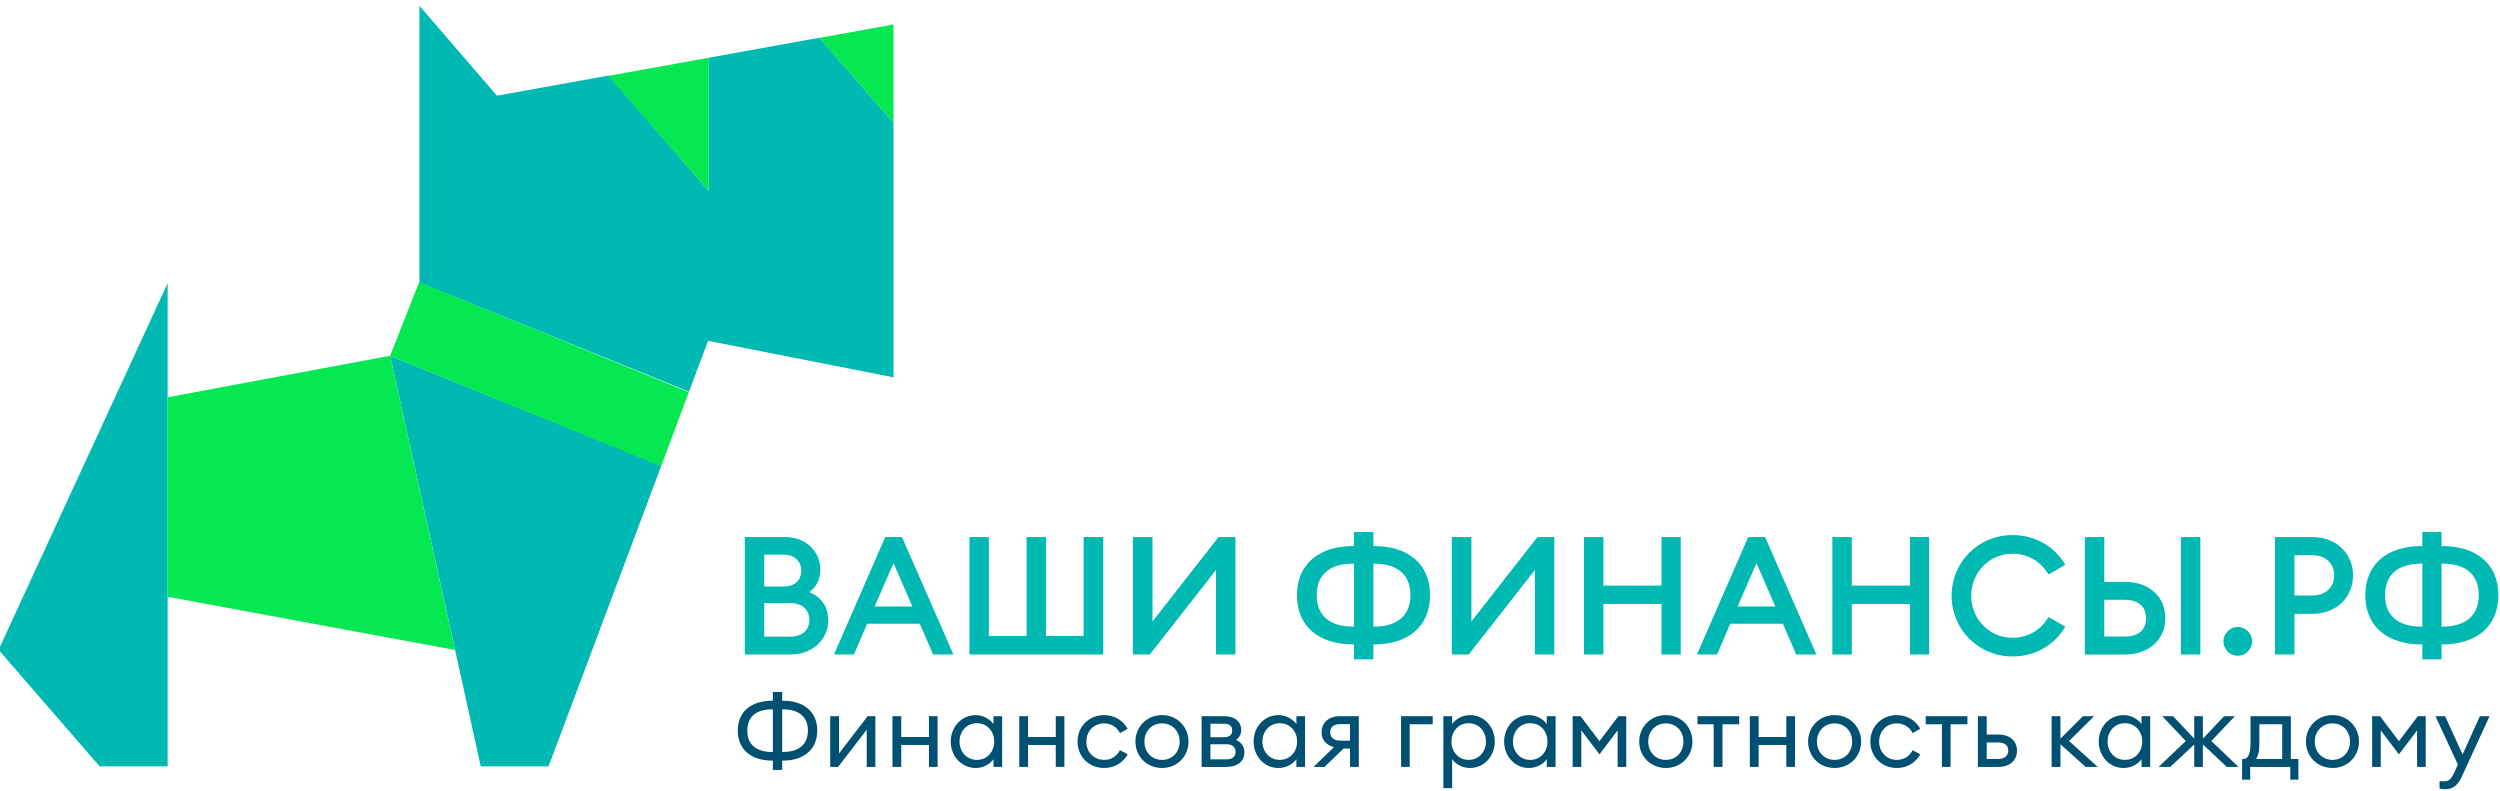
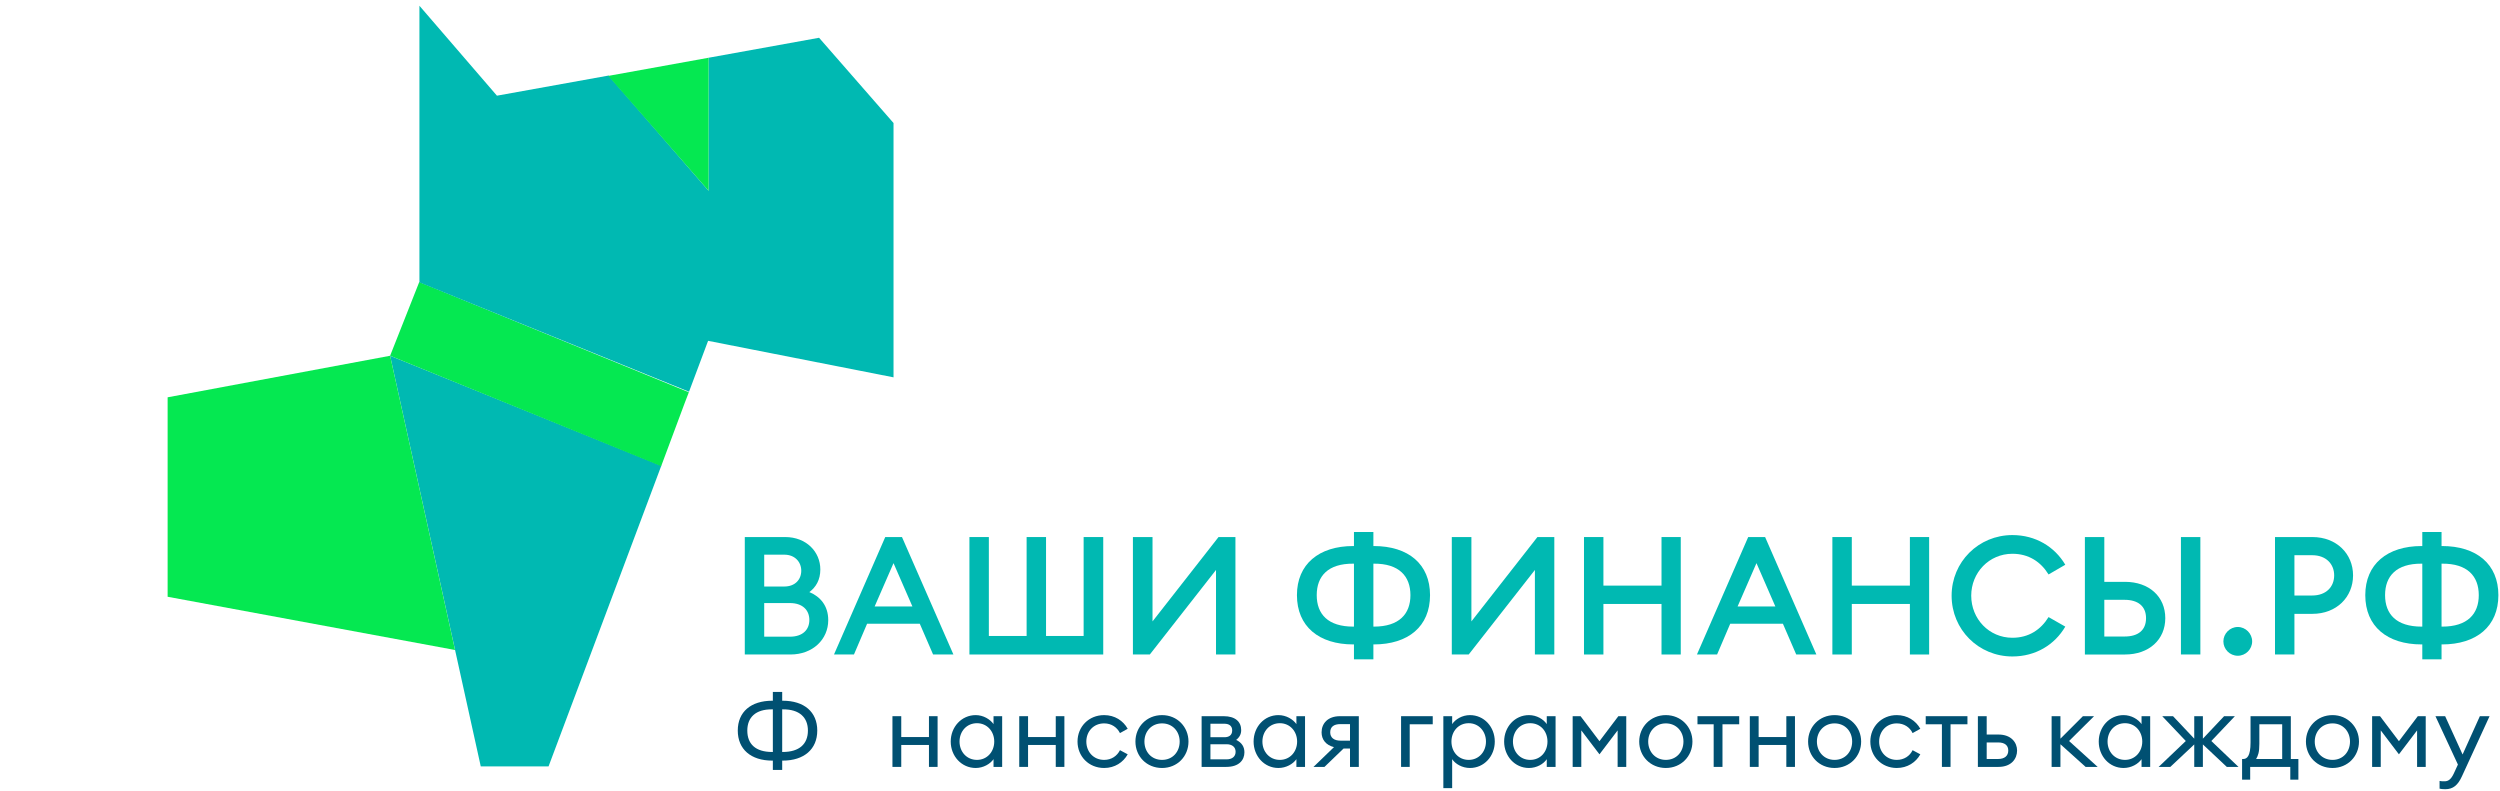
<svg xmlns="http://www.w3.org/2000/svg" xml:space="preserve" width="139px" height="44px" version="1.1" shape-rendering="geometricPrecision" text-rendering="geometricPrecision" image-rendering="optimizeQuality" fill-rule="evenodd" clip-rule="evenodd" viewBox="0 0 139 44">
  <g id="Слой_x0020_1">
-     <polygon fill="#05E851" fill-rule="nonzero" points="49.68,1.36 45.54,2.11 49.68,6.84 " />
-     <polygon fill="#00B9B2" fill-rule="nonzero" points="-0.08,36.13 5.54,42.61 9.32,42.61 9.32,36.33 9.32,15.75 " />
    <polygon fill="#00B9B2" fill-rule="nonzero" points="21.69,19.78 26.73,42.61 30.5,42.61 36.77,25.89 " />
    <polygon fill="#05E851" fill-rule="nonzero" points="9.32,22.09 9.32,33.18 25.3,36.14 21.69,19.78 21.69,19.78 " />
    <polygon fill="#05E851" fill-rule="nonzero" points="23.31,15.68 21.69,19.78 36.76,25.92 38.08,22.38 38.3,21.81 " />
    <polygon fill="#00B9B2" fill-rule="nonzero" points="49.68,6.84 45.54,2.1 39.4,3.21 39.4,10.61 33.84,4.2 27.63,5.32 23.32,0.32 23.32,15.7 38.31,21.78 39.37,18.95 49.68,20.98 " />
    <polygon fill="#05E851" fill-rule="nonzero" points="33.82,4.22 39.4,10.61 39.4,3.21 " />
    <path fill="#00B9B2" fill-rule="nonzero" d="M43.92 35.4c0.7,0 1.08,-0.38 1.08,-0.93 0,-0.55 -0.38,-0.94 -1.08,-0.94l-1.43 0 0 1.87 1.43 0zm-0.31 -2.79c0.59,0 0.94,-0.38 0.94,-0.88 0,-0.48 -0.35,-0.89 -0.94,-0.89l-1.12 0 0 1.77 1.12 0zm-2.2 -2.75l2.25 0c1.17,0 1.95,0.82 1.95,1.8 0,0.59 -0.25,0.99 -0.61,1.26 0.6,0.25 1.05,0.75 1.05,1.56 0,1.07 -0.86,1.91 -2.1,1.91l-2.54 0 0 -6.53z" />
    <path fill="#00B9B2" fill-rule="nonzero" d="M48.63 33.72l2.1 0 -1.05 -2.41 -1.05 2.41zm0.59 -3.86l0.93 0 2.86 6.53 -1.13 0 -0.74 -1.71 -2.93 0 -0.73 1.71 -1.11 0 2.85 -6.53z" />
    <polygon fill="#00B9B2" fill-rule="nonzero" points="53.9,29.86 54.98,29.86 54.98,35.36 57.08,35.36 57.08,29.86 58.16,29.86 58.16,35.36 60.25,35.36 60.25,29.86 61.34,29.86 61.34,36.39 53.9,36.39 " />
    <polygon fill="#00B9B2" fill-rule="nonzero" points="62.99,36.39 62.99,29.86 64.08,29.86 64.08,34.55 67.75,29.86 68.69,29.86 68.69,36.39 67.61,36.39 67.61,31.69 63.93,36.39 " />
    <path fill="#00B9B2" fill-rule="nonzero" d="M76.39 34.84c1.4,0 2.03,-0.7 2.03,-1.75 0,-1.06 -0.64,-1.76 -2.03,-1.75l-0.03 0 0 3.5 0.03 0zm-1.11 -3.5l-0.04 0c-1.4,-0.01 -2.03,0.69 -2.03,1.75 0,1.06 0.63,1.75 2.03,1.75l0.04 0 0 -3.5zm0 5.32l0 -0.83 -0.04 0c-1.91,0 -3.13,-1 -3.13,-2.74 0,-1.72 1.22,-2.73 3.13,-2.73l0.04 0 0 -0.78 1.08 0 0 0.78 0.02 0c1.93,0 3.13,1.01 3.13,2.73 0,1.74 -1.21,2.74 -3.13,2.74l-0.02 0 0 0.83 -1.08 0z" />
    <polygon fill="#00B9B2" fill-rule="nonzero" points="80.72,36.39 80.72,29.86 81.81,29.86 81.81,34.55 85.48,29.86 86.42,29.86 86.42,36.39 85.34,36.39 85.34,31.69 81.66,36.39 " />
    <polygon fill="#00B9B2" fill-rule="nonzero" points="88.07,29.86 89.15,29.86 89.15,32.56 92.38,32.56 92.38,29.86 93.45,29.86 93.45,36.39 92.38,36.39 92.38,33.58 89.15,33.58 89.15,36.39 88.07,36.39 " />
    <path fill="#00B9B2" fill-rule="nonzero" d="M96.61 33.72l2.1 0 -1.05 -2.41 -1.05 2.41zm0.59 -3.86l0.94 0 2.85 6.53 -1.12 0 -0.74 -1.71 -2.93 0 -0.73 1.71 -1.12 0 2.85 -6.53z" />
    <polygon fill="#00B9B2" fill-rule="nonzero" points="101.88,29.86 102.96,29.86 102.96,32.56 106.19,32.56 106.19,29.86 107.26,29.86 107.26,36.39 106.19,36.39 106.19,33.58 102.96,33.58 102.96,36.39 101.88,36.39 " />
    <path fill="#00B9B2" fill-rule="nonzero" d="M108.51 33.12c0,-1.88 1.5,-3.37 3.38,-3.37 1.29,0 2.35,0.65 2.94,1.65l-0.93 0.54c-0.43,-0.7 -1.1,-1.15 -2.01,-1.15 -1.3,0 -2.29,1.05 -2.29,2.33 0,1.29 0.99,2.34 2.29,2.34 0.91,0 1.58,-0.45 2.01,-1.15l0.93 0.53c-0.59,1.01 -1.65,1.66 -2.94,1.66 -1.88,0 -3.38,-1.49 -3.38,-3.38z" />
    <path fill="#00B9B2" fill-rule="nonzero" d="M121.26 29.86l1.08 0 0 6.53 -1.08 0 0 -6.53zm-3.13 5.53c0.75,0 1.19,-0.35 1.19,-1.02 0,-0.66 -0.44,-1.02 -1.19,-1.02l-1.13 0 0 2.04 1.13 0zm0.02 -3.04c1.34,0 2.24,0.82 2.24,2.02 0,1.19 -0.9,2.02 -2.24,2.02l-2.23 0 0 -6.53 1.08 0 0 2.49 1.15 0z" />
    <path fill="#00B9B2" fill-rule="nonzero" d="M123.62 35.66c0,-0.43 0.36,-0.8 0.8,-0.8 0.44,0 0.8,0.37 0.8,0.8 0,0.44 -0.36,0.8 -0.8,0.8 -0.44,0 -0.8,-0.36 -0.8,-0.8z" />
    <path fill="#00B9B2" fill-rule="nonzero" d="M128.56 30.87l-0.99 0 0 2.24 0.99 0c0.77,0 1.22,-0.48 1.22,-1.12 0,-0.63 -0.45,-1.12 -1.22,-1.12zm0.01 3.26l-1 0 0 2.26 -1.08 0 0 -6.53 2.08 0c1.34,0 2.26,0.93 2.26,2.13 0,1.21 -0.92,2.14 -2.26,2.14z" />
    <path fill="#00B9B2" fill-rule="nonzero" d="M135.79 34.84c1.4,0 2.03,-0.7 2.03,-1.75 0,-1.06 -0.64,-1.76 -2.03,-1.75l-0.04 0 0 3.5 0.04 0zm-1.11 -3.5l-0.04 0c-1.4,-0.01 -2.03,0.69 -2.03,1.75 0,1.06 0.63,1.75 2.03,1.75l0.04 0 0 -3.5zm0 5.32l0 -0.83 -0.04 0c-1.91,0 -3.13,-1 -3.13,-2.74 0,-1.72 1.22,-2.73 3.13,-2.73l0.04 0 0 -0.78 1.07 0 0 0.78 0.03 0c1.92,0 3.13,1.01 3.13,2.73 0,1.74 -1.22,2.74 -3.13,2.74l-0.03 0 0 0.83 -1.07 0z" />
    <path fill="#005072" fill-rule="nonzero" d="M43.52 41.81c0.93,0 1.4,-0.45 1.4,-1.19 0,-0.73 -0.47,-1.19 -1.4,-1.18l-0.03 0 0 2.37 0.03 0zm-0.55 -2.37l-0.04 0c-0.92,-0.01 -1.38,0.45 -1.38,1.18 0,0.74 0.45,1.19 1.38,1.19l0.04 0 0 -2.37zm0 3.37l0 -0.52 -0.03 0c-1.19,0 -1.92,-0.63 -1.92,-1.67 0,-1.04 0.73,-1.66 1.92,-1.66l0.03 0 0 -0.49 0.52 0 0 0.49 0.03 0c1.19,0 1.92,0.62 1.92,1.66 0,1.04 -0.74,1.67 -1.92,1.67l-0.03 0 0 0.52 -0.52 0z" />
-     <polygon fill="#005072" fill-rule="nonzero" points="46.16,42.64 46.16,39.82 46.65,39.82 46.65,41.89 48.24,39.82 48.67,39.82 48.67,42.64 48.19,42.64 48.19,40.57 46.6,42.64 " />
    <polygon fill="#005072" fill-rule="nonzero" points="49.62,39.82 50.11,39.82 50.11,40.98 51.65,40.98 51.65,39.82 52.13,39.82 52.13,42.64 51.65,42.64 51.65,41.42 50.11,41.42 50.11,42.64 49.62,42.64 " />
    <path fill="#005072" fill-rule="nonzero" d="M55.28 41.23c0,-0.57 -0.4,-1.02 -0.96,-1.02 -0.57,0 -0.97,0.45 -0.97,1.02 0,0.57 0.4,1.02 0.97,1.02 0.56,0 0.96,-0.45 0.96,-1.02zm-2.42 0c0,-0.81 0.6,-1.47 1.39,-1.47 0.42,0 0.8,0.23 0.99,0.5l0 -0.44 0.48 0 0 2.82 -0.48 0 0 -0.43c-0.19,0.27 -0.57,0.49 -0.99,0.49 -0.79,0 -1.39,-0.66 -1.39,-1.47z" />
    <polygon fill="#005072" fill-rule="nonzero" points="56.67,39.82 57.16,39.82 57.16,40.98 58.7,40.98 58.7,39.82 59.18,39.82 59.18,42.64 58.7,42.64 58.7,41.42 57.16,41.42 57.16,42.64 56.67,42.64 " />
    <path fill="#005072" fill-rule="nonzero" d="M59.91 41.23c0,-0.82 0.62,-1.47 1.48,-1.47 0.59,0 1.06,0.31 1.31,0.76l-0.43 0.24c-0.16,-0.32 -0.47,-0.54 -0.88,-0.54 -0.59,0 -0.99,0.45 -0.99,1.01 0,0.57 0.4,1.02 0.99,1.02 0.41,0 0.72,-0.22 0.88,-0.54l0.43 0.23c-0.25,0.45 -0.72,0.76 -1.31,0.76 -0.86,0 -1.48,-0.65 -1.48,-1.47z" />
    <path fill="#005072" fill-rule="nonzero" d="M65.59 41.23c0,-0.56 -0.39,-1.01 -0.98,-1.01 -0.59,0 -0.98,0.45 -0.98,1.01 0,0.57 0.39,1.02 0.98,1.02 0.59,0 0.98,-0.45 0.98,-1.02zm-2.46 0c0,-0.81 0.62,-1.47 1.48,-1.47 0.85,0 1.47,0.66 1.47,1.47 0,0.82 -0.62,1.47 -1.47,1.47 -0.86,0 -1.48,-0.65 -1.48,-1.47z" />
    <path fill="#005072" fill-rule="nonzero" d="M68.2 42.22c0.3,0 0.5,-0.15 0.5,-0.42 0,-0.27 -0.2,-0.42 -0.5,-0.42l-0.9 0 0 0.84 0.9 0zm-0.12 -1.23c0.22,0 0.43,-0.09 0.43,-0.38 0,-0.28 -0.21,-0.37 -0.43,-0.37l-0.78 0 0 0.75 0.78 0zm-1.27 -1.17l1.23 0c0.64,0 0.97,0.31 0.97,0.77 0,0.22 -0.08,0.39 -0.28,0.55 0.32,0.15 0.46,0.39 0.46,0.69 0,0.43 -0.3,0.81 -1.01,0.81l-1.37 0 0 -2.82z" />
    <path fill="#005072" fill-rule="nonzero" d="M72.12 41.23c0,-0.57 -0.4,-1.02 -0.96,-1.02 -0.57,0 -0.97,0.45 -0.97,1.02 0,0.57 0.4,1.02 0.97,1.02 0.56,0 0.96,-0.45 0.96,-1.02zm-2.42 0c0,-0.81 0.59,-1.47 1.38,-1.47 0.43,0 0.81,0.23 1,0.5l0 -0.44 0.48 0 0 2.82 -0.48 0 0 -0.43c-0.19,0.27 -0.57,0.49 -1,0.49 -0.79,0 -1.38,-0.66 -1.38,-1.47z" />
    <path fill="#005072" fill-rule="nonzero" d="M75.06 41.18l0 -0.92 -0.53 0c-0.38,0 -0.57,0.16 -0.57,0.46 0,0.3 0.22,0.46 0.57,0.46l0.53 0zm-0.89 0.36c-0.45,-0.11 -0.69,-0.42 -0.69,-0.82 0,-0.5 0.35,-0.9 1.02,-0.9l1.05 0 0 2.82 -0.49 0 0 -1.02 -0.36 0 -1.06 1.02 -0.61 0 1.14 -1.1z" />
    <polygon fill="#005072" fill-rule="nonzero" points="77.9,39.82 79.66,39.82 79.66,40.27 78.38,40.27 78.38,42.64 77.9,42.64 " />
    <path fill="#005072" fill-rule="nonzero" d="M82.62 41.23c0,-0.57 -0.4,-1.02 -0.96,-1.02 -0.57,0 -0.96,0.45 -0.96,1.02 0,0.57 0.39,1.02 0.96,1.02 0.56,0 0.96,-0.45 0.96,-1.02zm-2.37 2.59l0 -4 0.49 0 0 0.44c0.18,-0.27 0.56,-0.5 0.99,-0.5 0.79,0 1.38,0.66 1.38,1.47 0,0.81 -0.59,1.47 -1.38,1.47 -0.43,0 -0.81,-0.22 -0.99,-0.49l0 1.61 -0.49 0z" />
    <path fill="#005072" fill-rule="nonzero" d="M86.04 41.23c0,-0.57 -0.39,-1.02 -0.96,-1.02 -0.57,0 -0.96,0.45 -0.96,1.02 0,0.57 0.39,1.02 0.96,1.02 0.57,0 0.96,-0.45 0.96,-1.02zm-2.41 0c0,-0.81 0.59,-1.47 1.38,-1.47 0.43,0 0.81,0.23 0.99,0.5l0 -0.44 0.49 0 0 2.82 -0.49 0 0 -0.43c-0.18,0.27 -0.56,0.49 -0.99,0.49 -0.79,0 -1.38,-0.66 -1.38,-1.47z" />
    <polygon fill="#005072" fill-rule="nonzero" points="87.88,39.82 88.93,41.21 89.98,39.82 90.42,39.82 90.42,42.64 89.94,42.64 89.94,40.61 88.93,41.94 87.92,40.61 87.92,42.64 87.44,42.64 87.44,39.82 " />
    <path fill="#005072" fill-rule="nonzero" d="M93.6 41.23c0,-0.56 -0.39,-1.01 -0.98,-1.01 -0.58,0 -0.98,0.45 -0.98,1.01 0,0.57 0.4,1.02 0.98,1.02 0.59,0 0.98,-0.45 0.98,-1.02zm-2.46 0c0,-0.81 0.63,-1.47 1.48,-1.47 0.85,0 1.48,0.66 1.48,1.47 0,0.82 -0.63,1.47 -1.48,1.47 -0.85,0 -1.48,-0.65 -1.48,-1.47z" />
    <polygon fill="#005072" fill-rule="nonzero" points="95.28,40.27 94.38,40.27 94.38,39.82 96.7,39.82 96.7,40.27 95.77,40.27 95.77,42.64 95.28,42.64 " />
    <polygon fill="#005072" fill-rule="nonzero" points="97.29,39.82 97.78,39.82 97.78,40.98 99.32,40.98 99.32,39.82 99.8,39.82 99.8,42.64 99.32,42.64 99.32,41.42 97.78,41.42 97.78,42.64 97.29,42.64 " />
    <path fill="#005072" fill-rule="nonzero" d="M102.98 41.23c0,-0.56 -0.39,-1.01 -0.98,-1.01 -0.58,0 -0.98,0.45 -0.98,1.01 0,0.57 0.4,1.02 0.98,1.02 0.59,0 0.98,-0.45 0.98,-1.02zm-2.45 0c0,-0.81 0.62,-1.47 1.47,-1.47 0.85,0 1.48,0.66 1.48,1.47 0,0.82 -0.63,1.47 -1.48,1.47 -0.85,0 -1.47,-0.65 -1.47,-1.47z" />
    <path fill="#005072" fill-rule="nonzero" d="M103.99 41.23c0,-0.82 0.62,-1.47 1.47,-1.47 0.59,0 1.06,0.31 1.31,0.76l-0.43 0.24c-0.15,-0.32 -0.47,-0.54 -0.88,-0.54 -0.58,0 -0.98,0.45 -0.98,1.01 0,0.57 0.4,1.02 0.98,1.02 0.41,0 0.73,-0.22 0.88,-0.54l0.43 0.23c-0.25,0.45 -0.72,0.76 -1.31,0.76 -0.85,0 -1.47,-0.65 -1.47,-1.47z" />
    <polygon fill="#005072" fill-rule="nonzero" points="107.97,40.27 107.07,40.27 107.07,39.82 109.39,39.82 109.39,40.27 108.45,40.27 108.45,42.64 107.97,42.64 " />
    <path fill="#005072" fill-rule="nonzero" d="M110.46 42.2l0.63 0c0.36,0 0.57,-0.17 0.57,-0.47 0,-0.29 -0.2,-0.45 -0.56,-0.45l-0.64 0 0 0.92zm-0.49 -2.38l0.49 0 0 1.02 0.65 0c0.73,0 1.04,0.46 1.04,0.89 0,0.45 -0.31,0.91 -1.04,0.91l-1.14 0 0 -2.82z" />
    <polygon fill="#005072" fill-rule="nonzero" points="114.56,41.38 114.56,42.64 114.07,42.64 114.07,39.82 114.56,39.82 114.56,41.07 115.81,39.82 116.43,39.82 115.04,41.2 116.63,42.64 115.96,42.64 " />
    <path fill="#005072" fill-rule="nonzero" d="M119.11 41.23c0,-0.57 -0.4,-1.02 -0.96,-1.02 -0.57,0 -0.97,0.45 -0.97,1.02 0,0.57 0.4,1.02 0.97,1.02 0.56,0 0.96,-0.45 0.96,-1.02zm-2.42 0c0,-0.81 0.59,-1.47 1.38,-1.47 0.43,0 0.81,0.23 1,0.5l0 -0.44 0.48 0 0 2.82 -0.48 0 0 -0.43c-0.19,0.27 -0.57,0.49 -1,0.49 -0.79,0 -1.38,-0.66 -1.38,-1.47z" />
    <polygon fill="#005072" fill-rule="nonzero" points="122.48,41.39 122.48,42.64 122,42.64 122,41.39 120.67,42.64 120.02,42.64 121.53,41.2 120.22,39.82 120.82,39.82 122,41.07 122,39.82 122.48,39.82 122.48,41.07 123.66,39.82 124.26,39.82 122.95,41.2 124.46,42.64 123.81,42.64 " />
    <path fill="#005072" fill-rule="nonzero" d="M125.62 41.36c0,0.47 -0.07,0.65 -0.18,0.84l1.45 0 0 -1.93 -1.27 0 0 1.09zm-0.9 0.84c0.21,0 0.41,-0.15 0.41,-0.92l0 -1.46 2.24 0 0 2.38 0.42 0 0 1.15 -0.45 0 0 -0.71 -2.23 0 0 0.71 -0.45 0 0 -1.15 0.06 0z" />
    <path fill="#005072" fill-rule="nonzero" d="M130.66 41.23c0,-0.56 -0.39,-1.01 -0.97,-1.01 -0.59,0 -0.99,0.45 -0.99,1.01 0,0.57 0.4,1.02 0.99,1.02 0.58,0 0.97,-0.45 0.97,-1.02zm-2.45 0c0,-0.81 0.62,-1.47 1.48,-1.47 0.84,0 1.47,0.66 1.47,1.47 0,0.82 -0.63,1.47 -1.47,1.47 -0.86,0 -1.48,-0.65 -1.48,-1.47z" />
    <polygon fill="#005072" fill-rule="nonzero" points="132.33,39.82 133.38,41.21 134.43,39.82 134.87,39.82 134.87,42.64 134.39,42.64 134.39,40.61 133.38,41.94 132.37,40.61 132.37,42.64 131.89,42.64 131.89,39.82 " />
    <path fill="#005072" fill-rule="nonzero" d="M136.89 43.15c-0.23,0.51 -0.5,0.73 -0.93,0.73 -0.14,0 -0.24,-0.01 -0.32,-0.03l0 -0.43c0.08,0.02 0.16,0.02 0.28,0.02 0.19,0 0.35,-0.09 0.51,-0.43l0.23 -0.5 -1.25 -2.69 0.54 0 0.97 2.13 0.96 -2.13 0.54 0 -1.53 3.33z" />
  </g>
</svg>